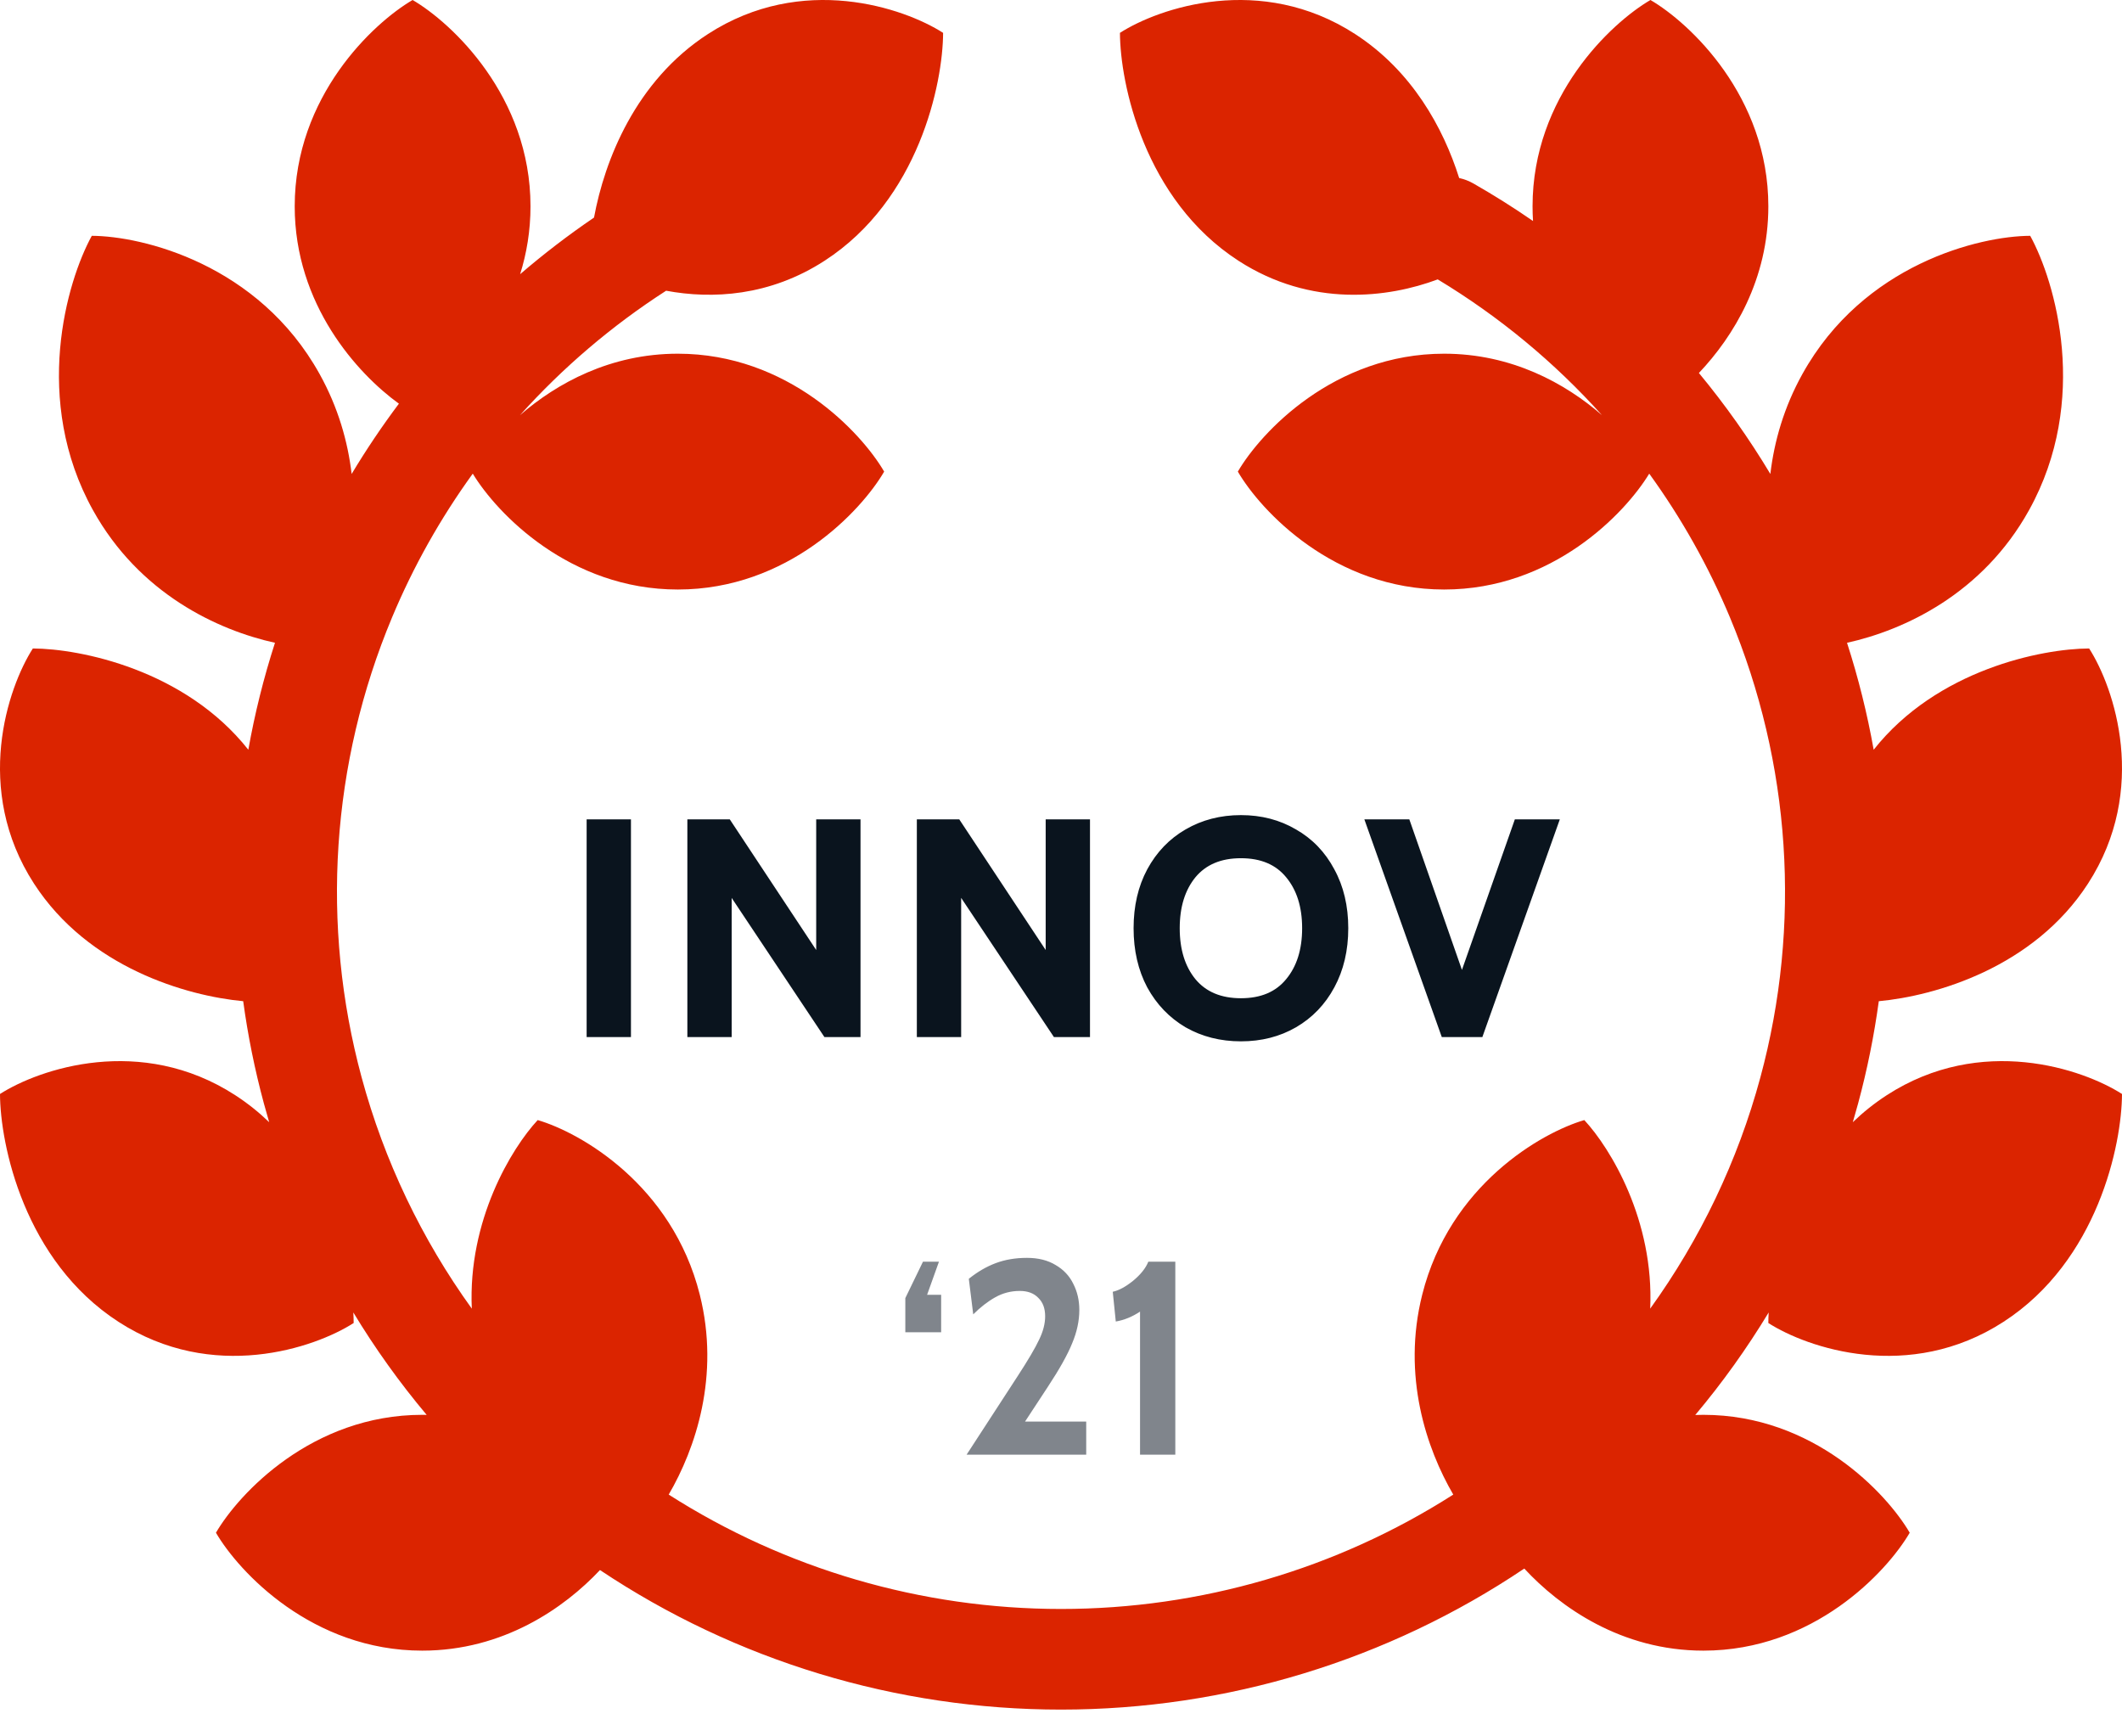
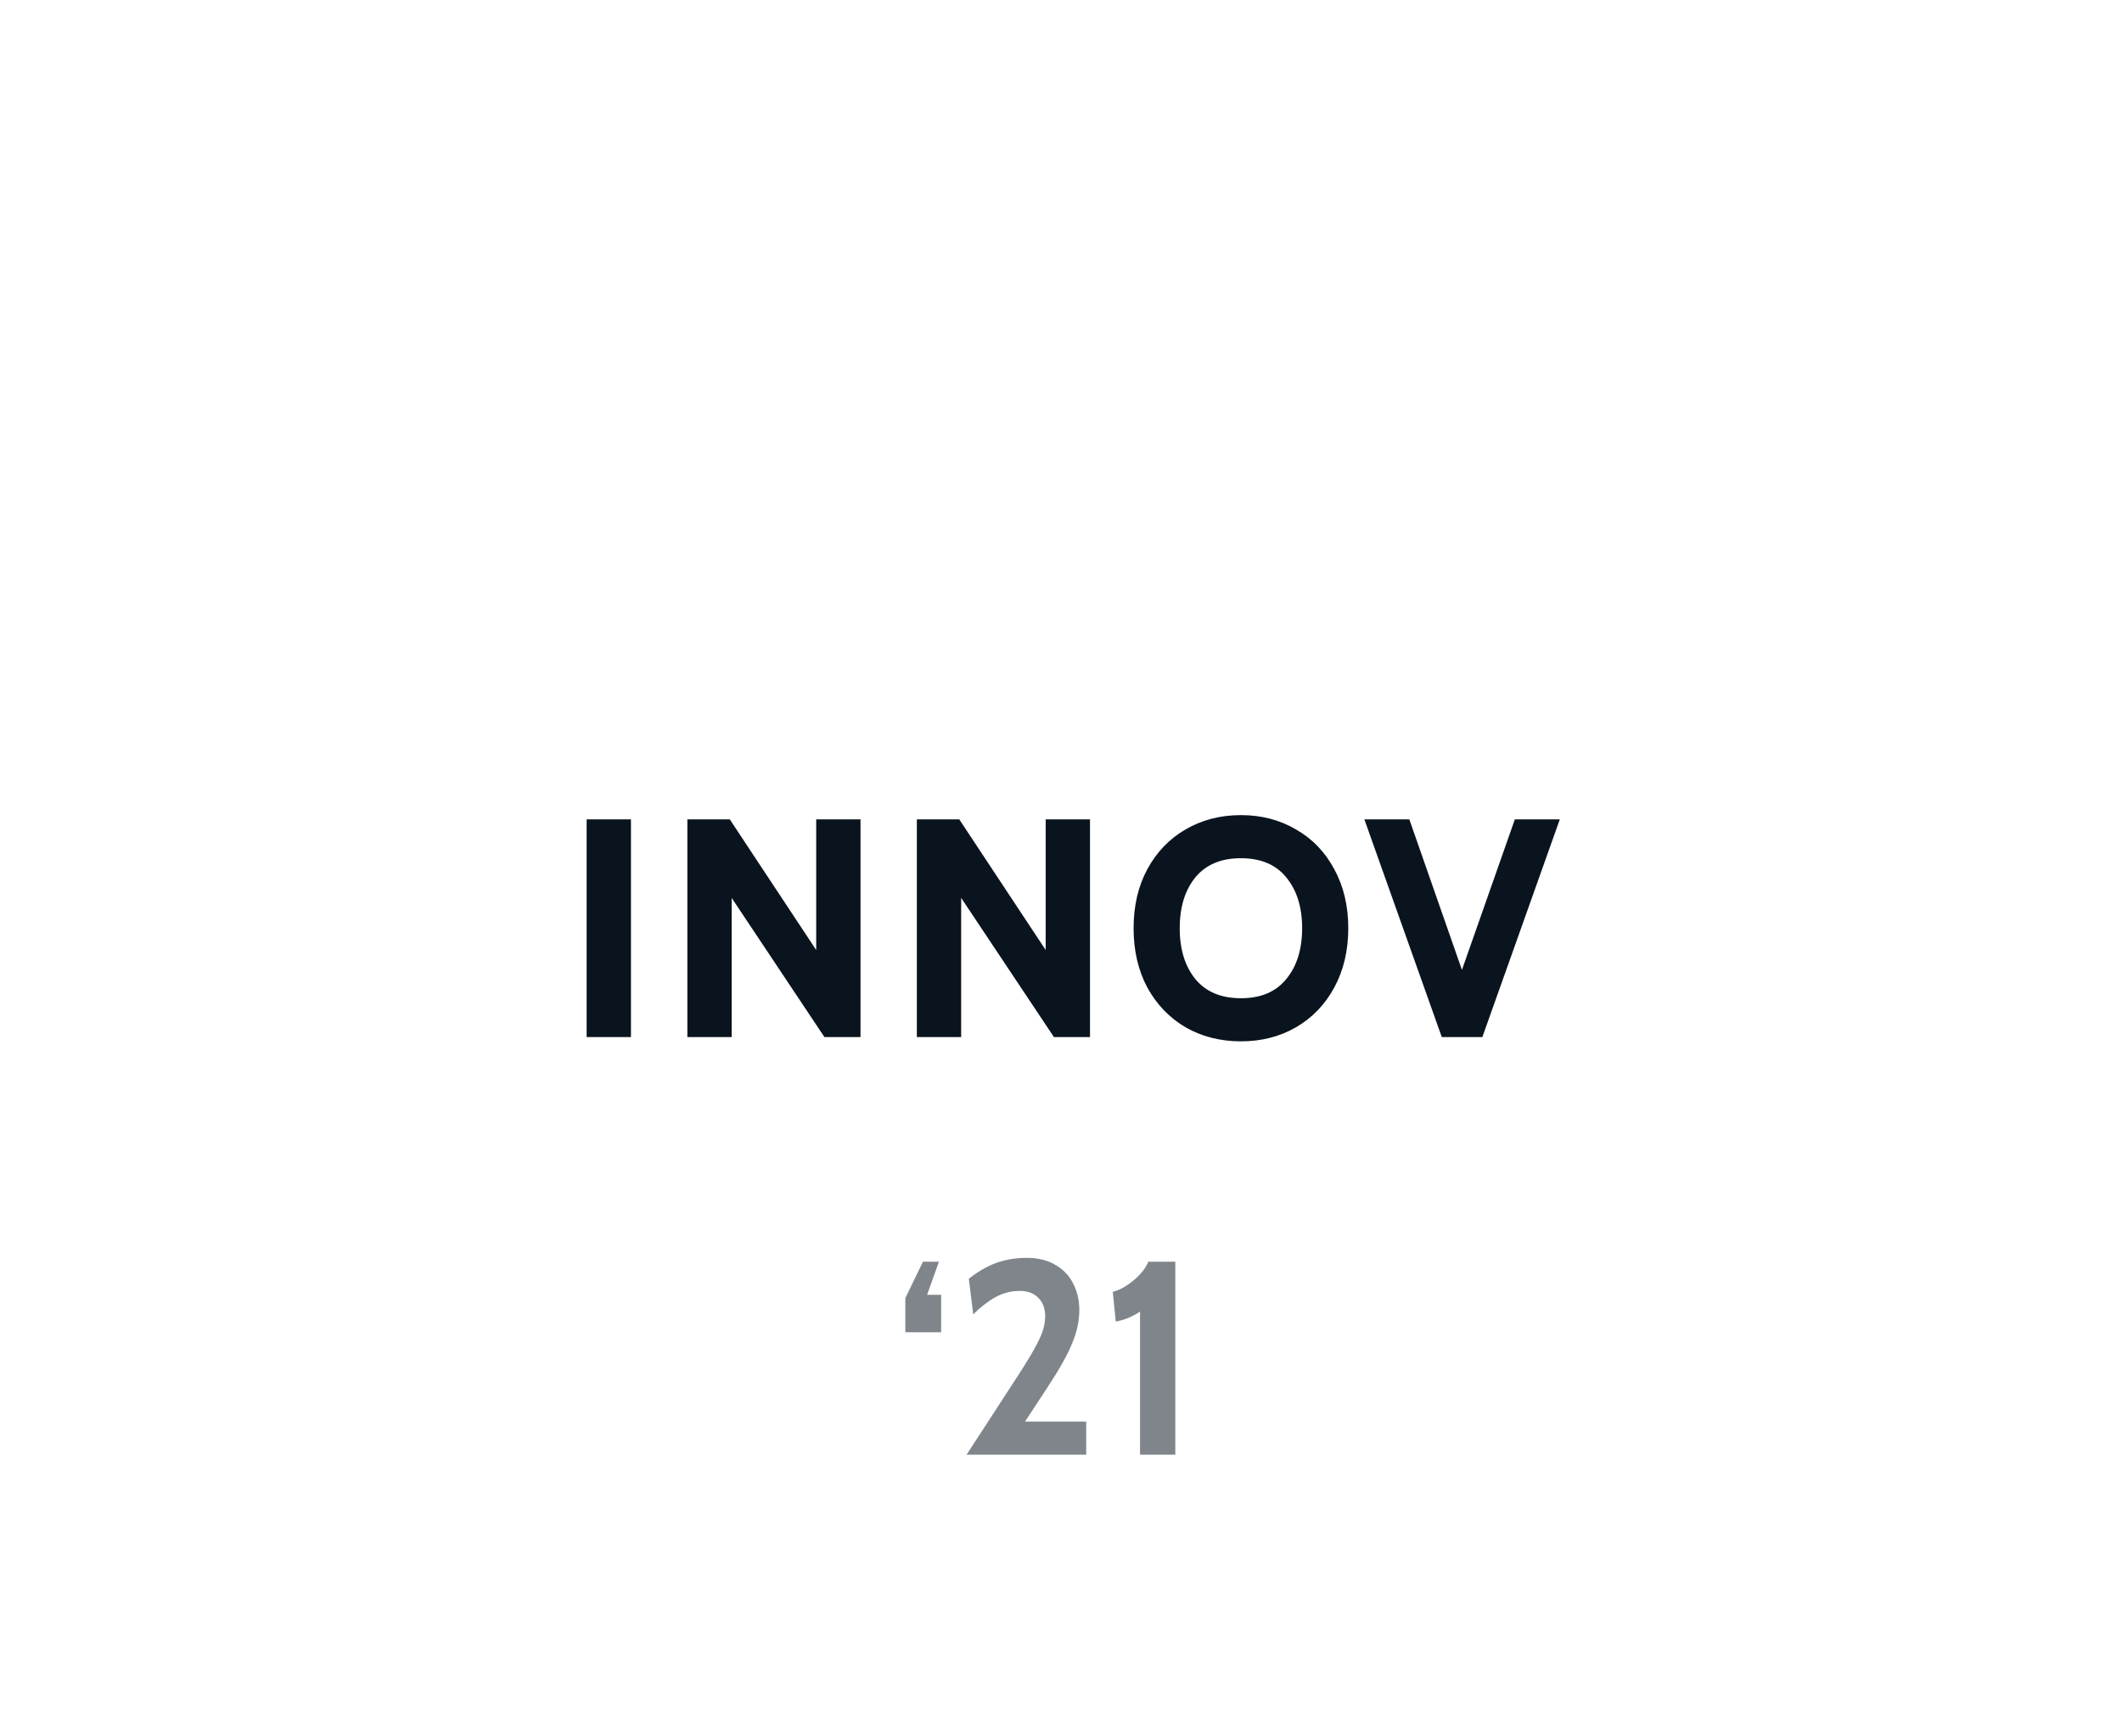
<svg xmlns="http://www.w3.org/2000/svg" width="77" height="63" viewBox="0 0 77 63" fill="none">
  <path d="M21.387 29.828H22.795V37.528H21.387V29.828ZM25.042 29.828H26.428L29.717 34.8V29.828H31.125V37.528H29.97L26.45 32.248V37.528H25.042V29.828ZM33.369 29.828H34.755L38.044 34.8V29.828H39.452V37.528H38.297L34.777 32.248V37.528H33.369V29.828ZM45.029 37.682C44.303 37.682 43.651 37.517 43.071 37.187C42.499 36.849 42.048 36.38 41.718 35.779C41.396 35.17 41.234 34.47 41.234 33.678C41.234 32.886 41.396 32.189 41.718 31.588C42.048 30.979 42.499 30.51 43.071 30.18C43.651 29.843 44.303 29.674 45.029 29.674C45.755 29.674 46.404 29.843 46.976 30.18C47.556 30.51 48.007 30.979 48.329 31.588C48.659 32.189 48.824 32.886 48.824 33.678C48.824 34.47 48.659 35.17 48.329 35.779C48.007 36.38 47.556 36.849 46.976 37.187C46.404 37.517 45.755 37.682 45.029 37.682ZM45.029 36.318C45.777 36.318 46.349 36.076 46.745 35.592C47.149 35.108 47.35 34.47 47.35 33.678C47.35 32.886 47.149 32.248 46.745 31.764C46.349 31.28 45.777 31.038 45.029 31.038C44.281 31.038 43.706 31.28 43.302 31.764C42.906 32.248 42.708 32.886 42.708 33.678C42.708 34.47 42.906 35.108 43.302 35.592C43.706 36.076 44.281 36.318 45.029 36.318ZM56.458 29.828L53.719 37.528H52.388L49.649 29.828H51.068L53.048 35.493L55.039 29.828H56.458Z" fill="#0A141E" />
  <path d="M21.387 29.828V29.728H21.287V29.828H21.387ZM22.795 29.828H22.895V29.728H22.795V29.828ZM22.795 37.528V37.628H22.895V37.528H22.795ZM21.387 37.528H21.287V37.628H21.387V37.528ZM21.387 29.928H22.795V29.728H21.387V29.928ZM22.695 29.828V37.528H22.895V29.828H22.695ZM22.795 37.428H21.387V37.628H22.795V37.428ZM21.487 37.528V29.828H21.287V37.528H21.487ZM25.042 29.828V29.728H24.942V29.828H25.042ZM26.428 29.828L26.511 29.773L26.481 29.728H26.428V29.828ZM29.717 34.8L29.633 34.855L29.817 35.132V34.8H29.717ZM29.717 29.828V29.728H29.617V29.828H29.717ZM31.125 29.828H31.225V29.728H31.125V29.828ZM31.125 37.528V37.628H31.225V37.528H31.125ZM29.97 37.528L29.886 37.583L29.916 37.628H29.97V37.528ZM26.45 32.248L26.533 32.192L26.35 31.918V32.248H26.45ZM26.45 37.528V37.628H26.55V37.528H26.45ZM25.042 37.528H24.942V37.628H25.042V37.528ZM25.042 29.928H26.428V29.728H25.042V29.928ZM26.344 29.883L29.633 34.855L29.8 34.745L26.511 29.773L26.344 29.883ZM29.817 34.8V29.828H29.617V34.8H29.817ZM29.717 29.928H31.125V29.728H29.717V29.928ZM31.025 29.828V37.528H31.225V29.828H31.025ZM31.125 37.428H29.97V37.628H31.125V37.428ZM30.053 37.472L26.533 32.192L26.366 32.303L29.886 37.583L30.053 37.472ZM26.35 32.248V37.528H26.55V32.248H26.35ZM26.45 37.428H25.042V37.628H26.45V37.428ZM25.142 37.528V29.828H24.942V37.528H25.142ZM33.369 29.828V29.728H33.269V29.828H33.369ZM34.755 29.828L34.838 29.773L34.809 29.728H34.755V29.828ZM38.044 34.8L37.961 34.855L38.144 35.132V34.8H38.044ZM38.044 29.828V29.728H37.944V29.828H38.044ZM39.452 29.828H39.552V29.728H39.452V29.828ZM39.452 37.528V37.628H39.552V37.528H39.452ZM38.297 37.528L38.214 37.583L38.243 37.628H38.297V37.528ZM34.777 32.248L34.86 32.192L34.677 31.918V32.248H34.777ZM34.777 37.528V37.628H34.877V37.528H34.777ZM33.369 37.528H33.269V37.628H33.369V37.528ZM33.369 29.928H34.755V29.728H33.369V29.928ZM34.672 29.883L37.961 34.855L38.127 34.745L34.838 29.773L34.672 29.883ZM38.144 34.8V29.828H37.944V34.8H38.144ZM38.044 29.928H39.452V29.728H38.044V29.928ZM39.352 29.828V37.528H39.552V29.828H39.352ZM39.452 37.428H38.297V37.628H39.452V37.428ZM38.38 37.472L34.86 32.192L34.694 32.303L38.214 37.583L38.38 37.472ZM34.677 32.248V37.528H34.877V32.248H34.677ZM34.777 37.428H33.369V37.628H34.777V37.428ZM33.469 37.528V29.828H33.269V37.528H33.469ZM43.071 37.187L43.02 37.273L43.022 37.274L43.071 37.187ZM41.718 35.779L41.63 35.826L41.631 35.827L41.718 35.779ZM41.718 31.588L41.63 31.54L41.63 31.541L41.718 31.588ZM43.071 30.18L43.121 30.267L43.122 30.266L43.071 30.18ZM46.976 30.18L46.925 30.266L46.927 30.267L46.976 30.18ZM48.329 31.588L48.241 31.635L48.242 31.636L48.329 31.588ZM48.329 35.779L48.241 35.731L48.241 35.732L48.329 35.779ZM46.976 37.187L47.026 37.273L47.027 37.273L46.976 37.187ZM46.745 35.592L46.669 35.528L46.668 35.529L46.745 35.592ZM46.745 31.764L46.668 31.827L46.669 31.828L46.745 31.764ZM43.302 31.764L43.225 31.7L43.225 31.701L43.302 31.764ZM43.302 35.592L43.225 35.655L43.225 35.656L43.302 35.592ZM45.029 37.582C44.319 37.582 43.684 37.421 43.121 37.1L43.022 37.274C43.617 37.613 44.288 37.782 45.029 37.782V37.582ZM43.122 37.101C42.566 36.773 42.128 36.317 41.806 35.731L41.631 35.827C41.969 36.444 42.432 36.926 43.02 37.273L43.122 37.101ZM41.807 35.732C41.493 35.14 41.334 34.456 41.334 33.678H41.134C41.134 34.484 41.298 35.2 41.63 35.826L41.807 35.732ZM41.334 33.678C41.334 32.9 41.493 32.22 41.806 31.635L41.63 31.541C41.298 32.159 41.134 32.872 41.134 33.678H41.334ZM41.806 31.636C42.128 31.042 42.566 30.587 43.121 30.267L43.021 30.093C42.432 30.433 41.969 30.916 41.63 31.54L41.806 31.636ZM43.122 30.266C43.684 29.939 44.319 29.774 45.029 29.774V29.574C44.287 29.574 43.617 29.747 43.021 30.093L43.122 30.266ZM45.029 29.774C45.739 29.774 46.37 29.939 46.925 30.266L47.027 30.094C46.438 29.747 45.771 29.574 45.029 29.574V29.774ZM46.927 30.267C47.489 30.587 47.927 31.042 48.241 31.635L48.418 31.541C48.086 30.916 47.622 30.433 47.026 30.093L46.927 30.267ZM48.242 31.636C48.562 32.22 48.724 32.9 48.724 33.678H48.924C48.924 32.872 48.756 32.158 48.417 31.54L48.242 31.636ZM48.724 33.678C48.724 34.456 48.562 35.139 48.241 35.731L48.417 35.827C48.756 35.201 48.924 34.484 48.924 33.678H48.724ZM48.241 35.732C47.927 36.317 47.489 36.773 46.926 37.1L47.027 37.273C47.622 36.926 48.086 36.443 48.417 35.826L48.241 35.732ZM46.926 37.1C46.371 37.421 45.739 37.582 45.029 37.582V37.782C45.771 37.782 46.438 37.613 47.026 37.273L46.926 37.1ZM45.029 36.418C45.801 36.418 46.404 36.167 46.823 35.655L46.668 35.529C46.295 35.985 45.754 36.218 45.029 36.218V36.418ZM46.822 35.656C47.244 35.15 47.45 34.487 47.45 33.678H47.25C47.25 34.453 47.053 35.066 46.669 35.528L46.822 35.656ZM47.45 33.678C47.45 32.869 47.244 32.206 46.822 31.7L46.669 31.828C47.053 32.29 47.25 32.903 47.25 33.678H47.45ZM46.823 31.701C46.404 31.189 45.801 30.938 45.029 30.938V31.138C45.754 31.138 46.295 31.371 46.668 31.827L46.823 31.701ZM45.029 30.938C44.258 30.938 43.651 31.189 43.225 31.7L43.379 31.828C43.76 31.371 44.305 31.138 45.029 31.138V30.938ZM43.225 31.701C42.811 32.207 42.608 32.869 42.608 33.678H42.808C42.808 32.903 43.002 32.289 43.38 31.827L43.225 31.701ZM42.608 33.678C42.608 34.487 42.811 35.149 43.225 35.655L43.38 35.529C43.002 35.067 42.808 34.453 42.808 33.678H42.608ZM43.225 35.656C43.651 36.167 44.258 36.418 45.029 36.418V36.218C44.305 36.218 43.76 35.985 43.379 35.528L43.225 35.656ZM56.458 29.828L56.553 29.861L56.6 29.728H56.458V29.828ZM53.719 37.528V37.628H53.79L53.813 37.561L53.719 37.528ZM52.388 37.528L52.294 37.561L52.318 37.628H52.388V37.528ZM49.649 29.828V29.728H49.508L49.555 29.861L49.649 29.828ZM51.068 29.828L51.163 29.795L51.139 29.728H51.068V29.828ZM53.048 35.493L52.954 35.526L53.048 35.795L53.143 35.526L53.048 35.493ZM55.039 29.828V29.728H54.968L54.945 29.795L55.039 29.828ZM56.364 29.794L53.625 37.494L53.813 37.561L56.553 29.861L56.364 29.794ZM53.719 37.428H52.388V37.628H53.719V37.428ZM52.483 37.494L49.743 29.794L49.555 29.861L52.294 37.561L52.483 37.494ZM49.649 29.928H51.068V29.728H49.649V29.928ZM50.974 29.861L52.954 35.526L53.143 35.46L51.163 29.795L50.974 29.861ZM53.143 35.526L55.134 29.861L54.945 29.795L52.954 35.46L53.143 35.526ZM55.039 29.928H56.458V29.728H55.039V29.928Z" fill="#0A141E" />
  <path d="M34.071 45.778L33.641 46.978H34.151V48.338H32.851V47.098L33.491 45.778H34.071ZM36.915 49.948C37.302 49.355 37.565 48.908 37.705 48.608C37.852 48.308 37.925 48.025 37.925 47.758C37.925 47.471 37.842 47.248 37.675 47.088C37.515 46.921 37.292 46.838 37.005 46.838C36.685 46.838 36.389 46.914 36.115 47.068C35.842 47.221 35.575 47.428 35.315 47.688L35.155 46.398C35.469 46.145 35.795 45.955 36.135 45.828C36.475 45.701 36.852 45.638 37.265 45.638C37.672 45.638 38.019 45.724 38.305 45.898C38.592 46.065 38.805 46.291 38.945 46.578C39.092 46.864 39.165 47.181 39.165 47.528C39.165 47.921 39.079 48.325 38.905 48.738C38.739 49.151 38.442 49.681 38.015 50.328L37.195 51.578H39.415V52.778H35.075L36.915 49.948ZM41.368 47.588C41.088 47.775 40.795 47.895 40.488 47.948L40.378 46.868C40.598 46.821 40.845 46.688 41.118 46.468C41.392 46.241 41.575 46.011 41.668 45.778H42.648V52.778H41.368V47.588Z" fill="#80858C" />
-   <path d="M59.889 0C58.463 0.832 55.611 3.494 55.611 7.486C55.611 7.667 55.617 7.844 55.628 8.019C54.931 7.537 54.211 7.084 53.47 6.66C53.303 6.564 53.127 6.498 52.948 6.459C52.369 4.63 51.233 2.569 49.172 1.235C45.75 -0.981 42.057 0.283 40.639 1.192C40.646 3.025 41.516 7.244 44.939 9.46C47.577 11.168 50.376 10.808 52.17 10.137C54.405 11.485 56.411 13.149 58.13 15.063C56.798 13.905 54.851 12.833 52.403 12.833C48.41 12.833 45.748 15.685 44.917 17.111C45.748 18.537 48.41 21.389 52.403 21.389C56.327 21.389 58.966 18.634 59.845 17.185C61.013 18.797 61.998 20.546 62.774 22.402C64.986 27.693 65.374 33.559 63.878 39.09C63.058 42.121 61.697 44.96 59.88 47.48C60.025 44.28 58.443 41.667 57.489 40.639C55.946 41.089 52.607 42.986 51.606 46.979C50.867 49.923 51.762 52.559 52.734 54.227C48.504 56.928 43.564 58.377 38.5 58.377C33.436 58.377 28.496 56.928 24.265 54.227C25.238 52.559 26.133 49.923 25.394 46.979C24.393 42.986 21.055 41.089 19.511 40.639C18.557 41.667 16.975 44.28 17.12 47.48C15.303 44.96 13.942 42.121 13.122 39.09C11.626 33.559 12.014 27.693 14.226 22.402C15.002 20.546 15.987 18.797 17.155 17.185C18.034 18.634 20.673 21.389 24.597 21.389C28.59 21.389 31.252 18.537 32.083 17.111C31.252 15.685 28.59 12.833 24.597 12.833C22.149 12.833 20.202 13.905 18.869 15.063C20.418 13.339 22.199 11.818 24.171 10.548C25.845 10.86 27.93 10.75 29.922 9.46C33.345 7.244 34.215 3.025 34.222 1.192C32.804 0.283 29.111 -0.981 25.689 1.235C23.061 2.936 21.938 5.818 21.555 7.894C20.62 8.53 19.725 9.216 18.874 9.948C19.109 9.197 19.25 8.374 19.25 7.486C19.25 3.494 16.398 0.832 14.972 0C13.546 0.832 10.694 3.494 10.694 7.486C10.694 11.055 12.973 13.561 14.475 14.646C13.861 15.465 13.288 16.316 12.76 17.196C12.62 16.014 12.268 14.778 11.598 13.572C9.382 9.579 5.164 8.564 3.331 8.556C2.422 10.211 1.158 14.519 3.374 18.511C5.06 21.549 7.906 22.864 9.978 23.322C9.567 24.596 9.244 25.892 9.011 27.202C6.714 24.297 2.908 23.535 1.192 23.528C0.283 24.946 -0.981 28.639 1.235 32.061C3.21 35.111 6.775 36.134 8.825 36.326C8.994 37.573 9.245 38.812 9.576 40.038C9.638 40.265 9.702 40.491 9.768 40.716C9.399 40.36 8.989 40.03 8.534 39.735C5.111 37.519 1.419 38.783 0 39.692C0.007 41.525 0.877 45.744 4.3 47.959C7.722 50.175 11.415 48.911 12.833 48.002C12.833 47.884 12.829 47.756 12.821 47.619C13.61 48.923 14.499 50.165 15.482 51.335C15.429 51.334 15.376 51.333 15.322 51.333C11.329 51.333 8.668 54.185 7.836 55.611C8.668 57.037 11.329 59.889 15.322 59.889C18.257 59.889 20.472 58.348 21.771 56.965C26.703 60.258 32.526 62.028 38.5 62.028C44.507 62.028 50.361 60.238 55.311 56.911C56.602 58.307 58.837 59.889 61.81 59.889C65.803 59.889 68.465 57.037 69.297 55.611C68.465 54.185 65.803 51.333 61.81 51.333C61.711 51.333 61.613 51.335 61.515 51.339C62.499 50.168 63.389 48.924 64.179 47.619C64.171 47.756 64.167 47.884 64.167 48.002C65.585 48.911 69.278 50.175 72.7 47.959C76.123 45.744 76.993 41.525 77 39.692C75.581 38.783 71.889 37.519 68.466 39.735C68.011 40.03 67.601 40.36 67.232 40.716C67.298 40.491 67.362 40.265 67.424 40.038C67.755 38.812 68.005 37.573 68.175 36.326C70.225 36.134 73.79 35.111 75.765 32.061C77.981 28.639 76.717 24.946 75.808 23.528C74.092 23.535 70.286 24.297 67.989 27.202C67.756 25.892 67.433 24.596 67.022 23.322C69.094 22.864 71.94 21.549 73.626 18.511C75.842 14.519 74.578 10.211 73.669 8.556C71.836 8.564 67.618 9.579 65.402 13.572C64.732 14.778 64.38 16.014 64.24 17.196C63.468 15.91 62.601 14.685 61.647 13.533C62.909 12.202 64.167 10.137 64.167 7.486C64.167 3.494 61.315 0.832 59.889 0Z" fill="#DB2400" />
</svg>